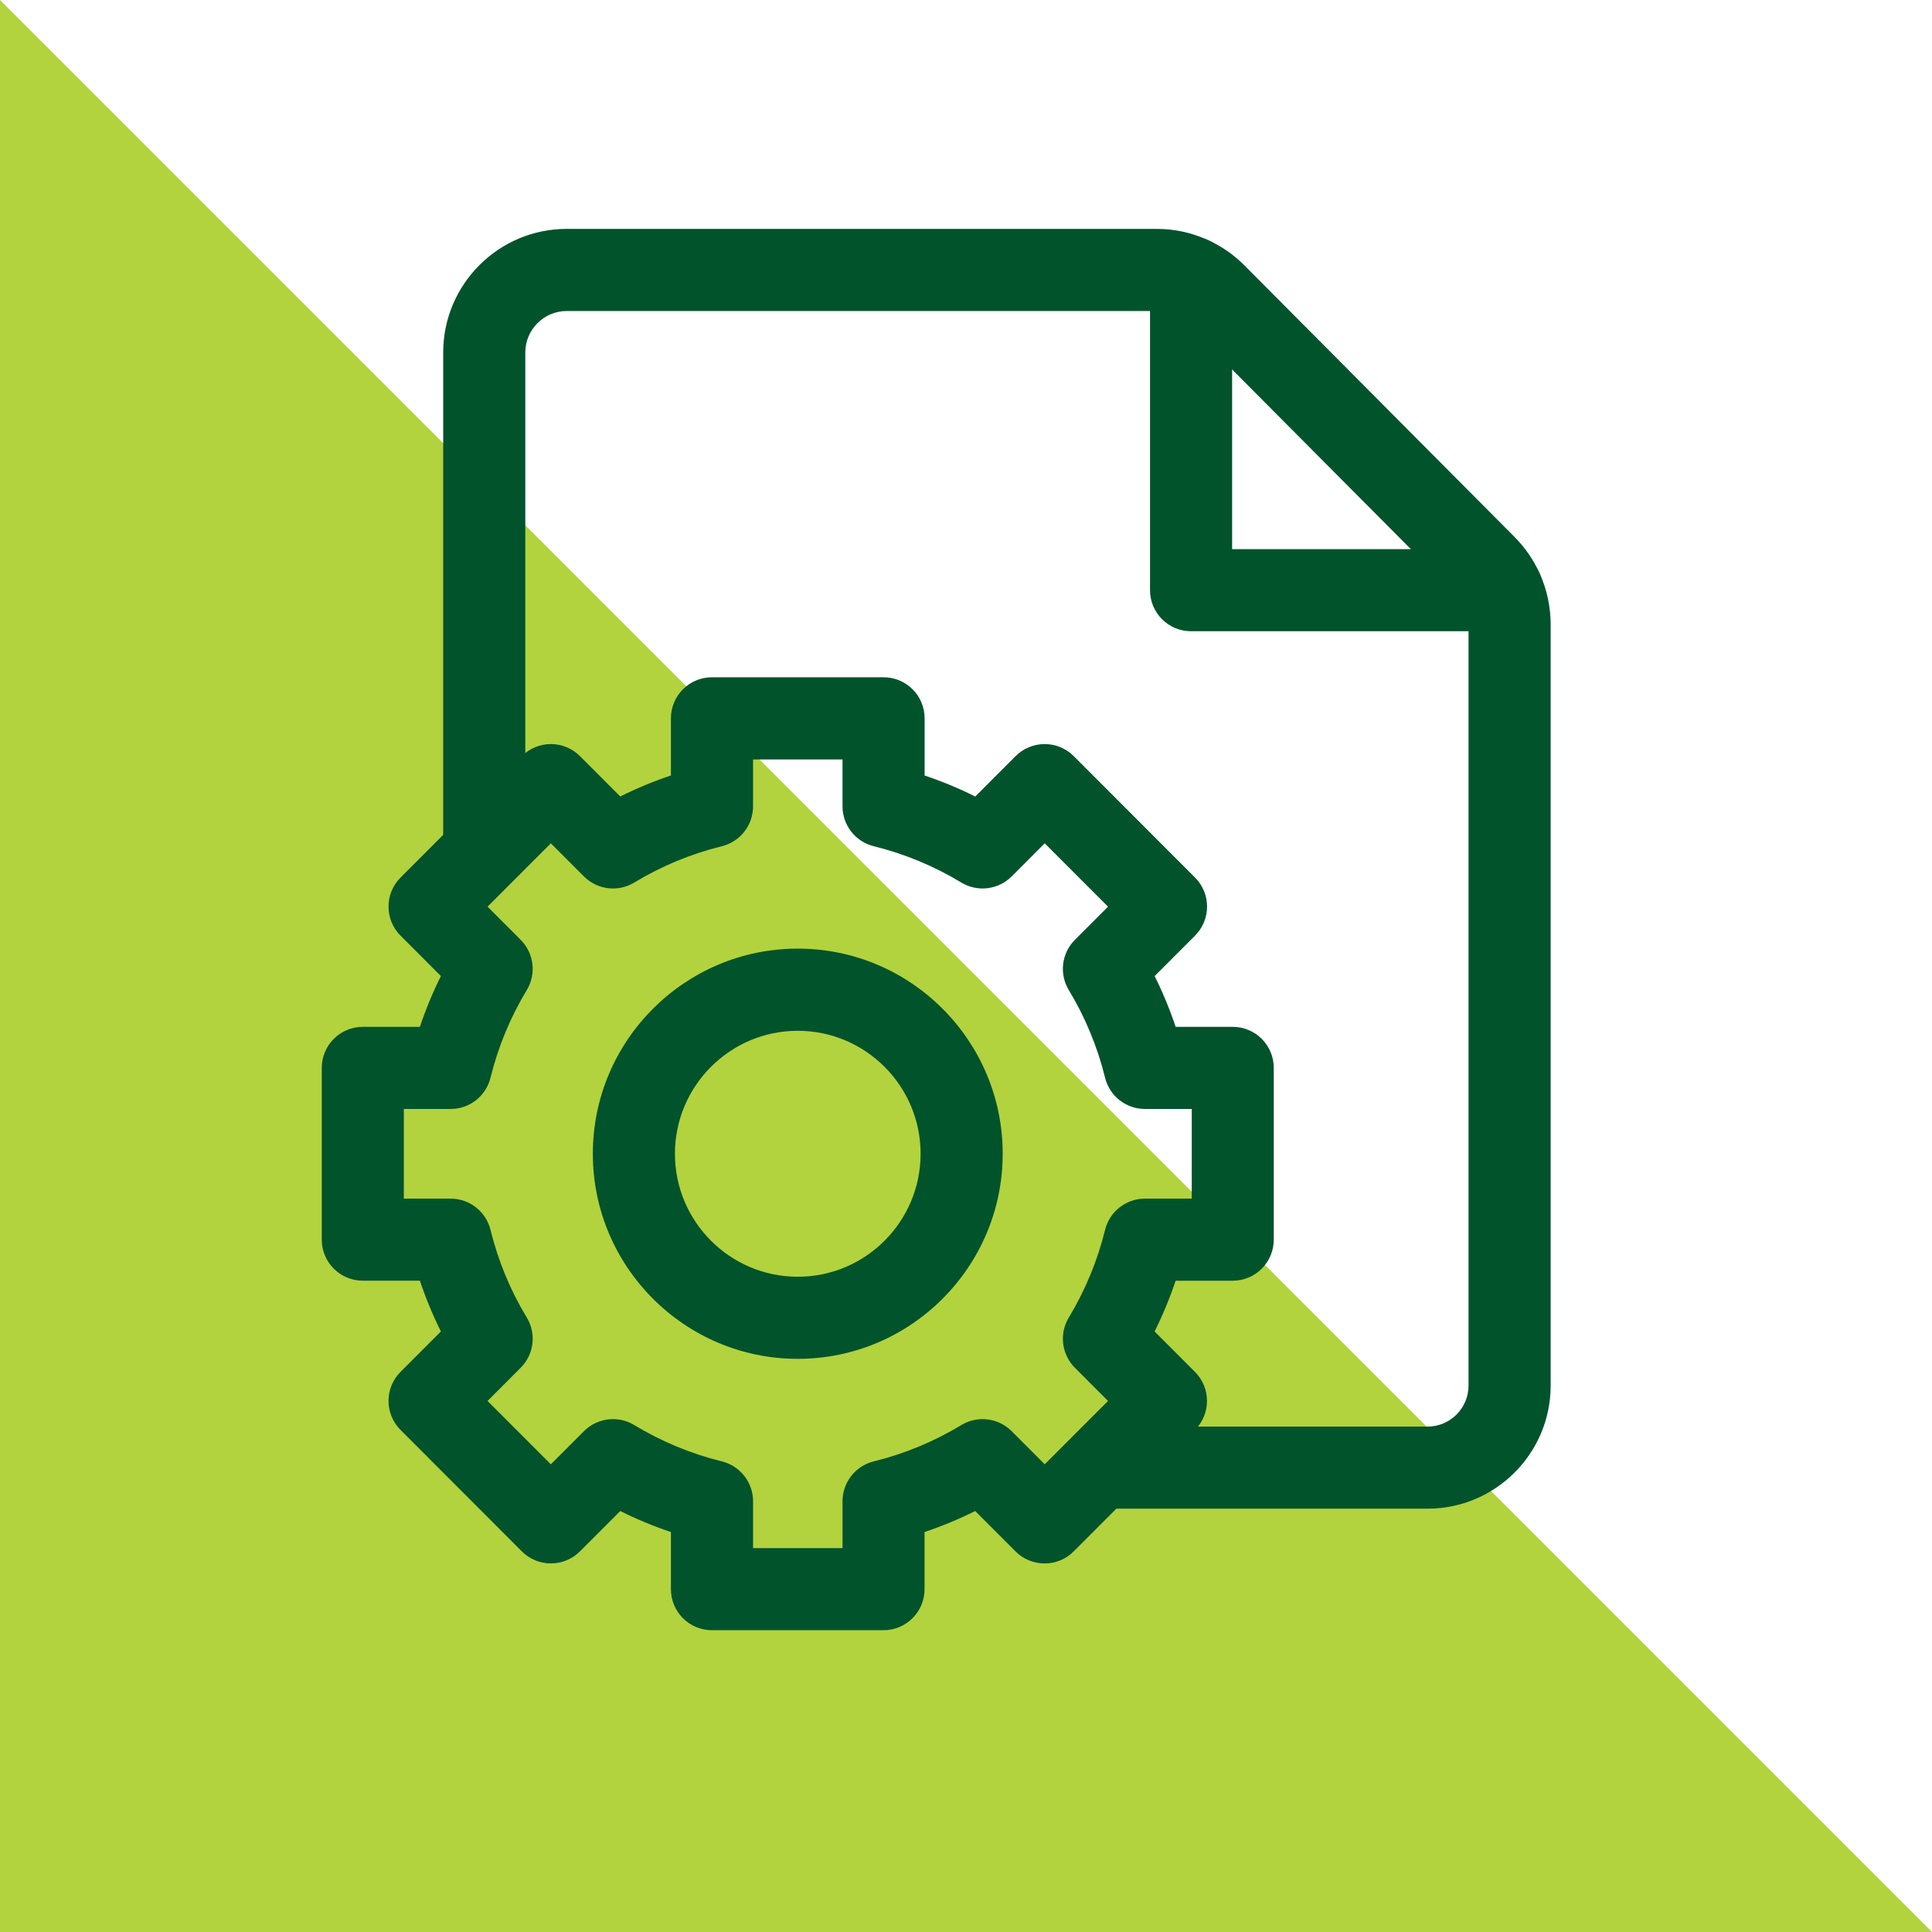
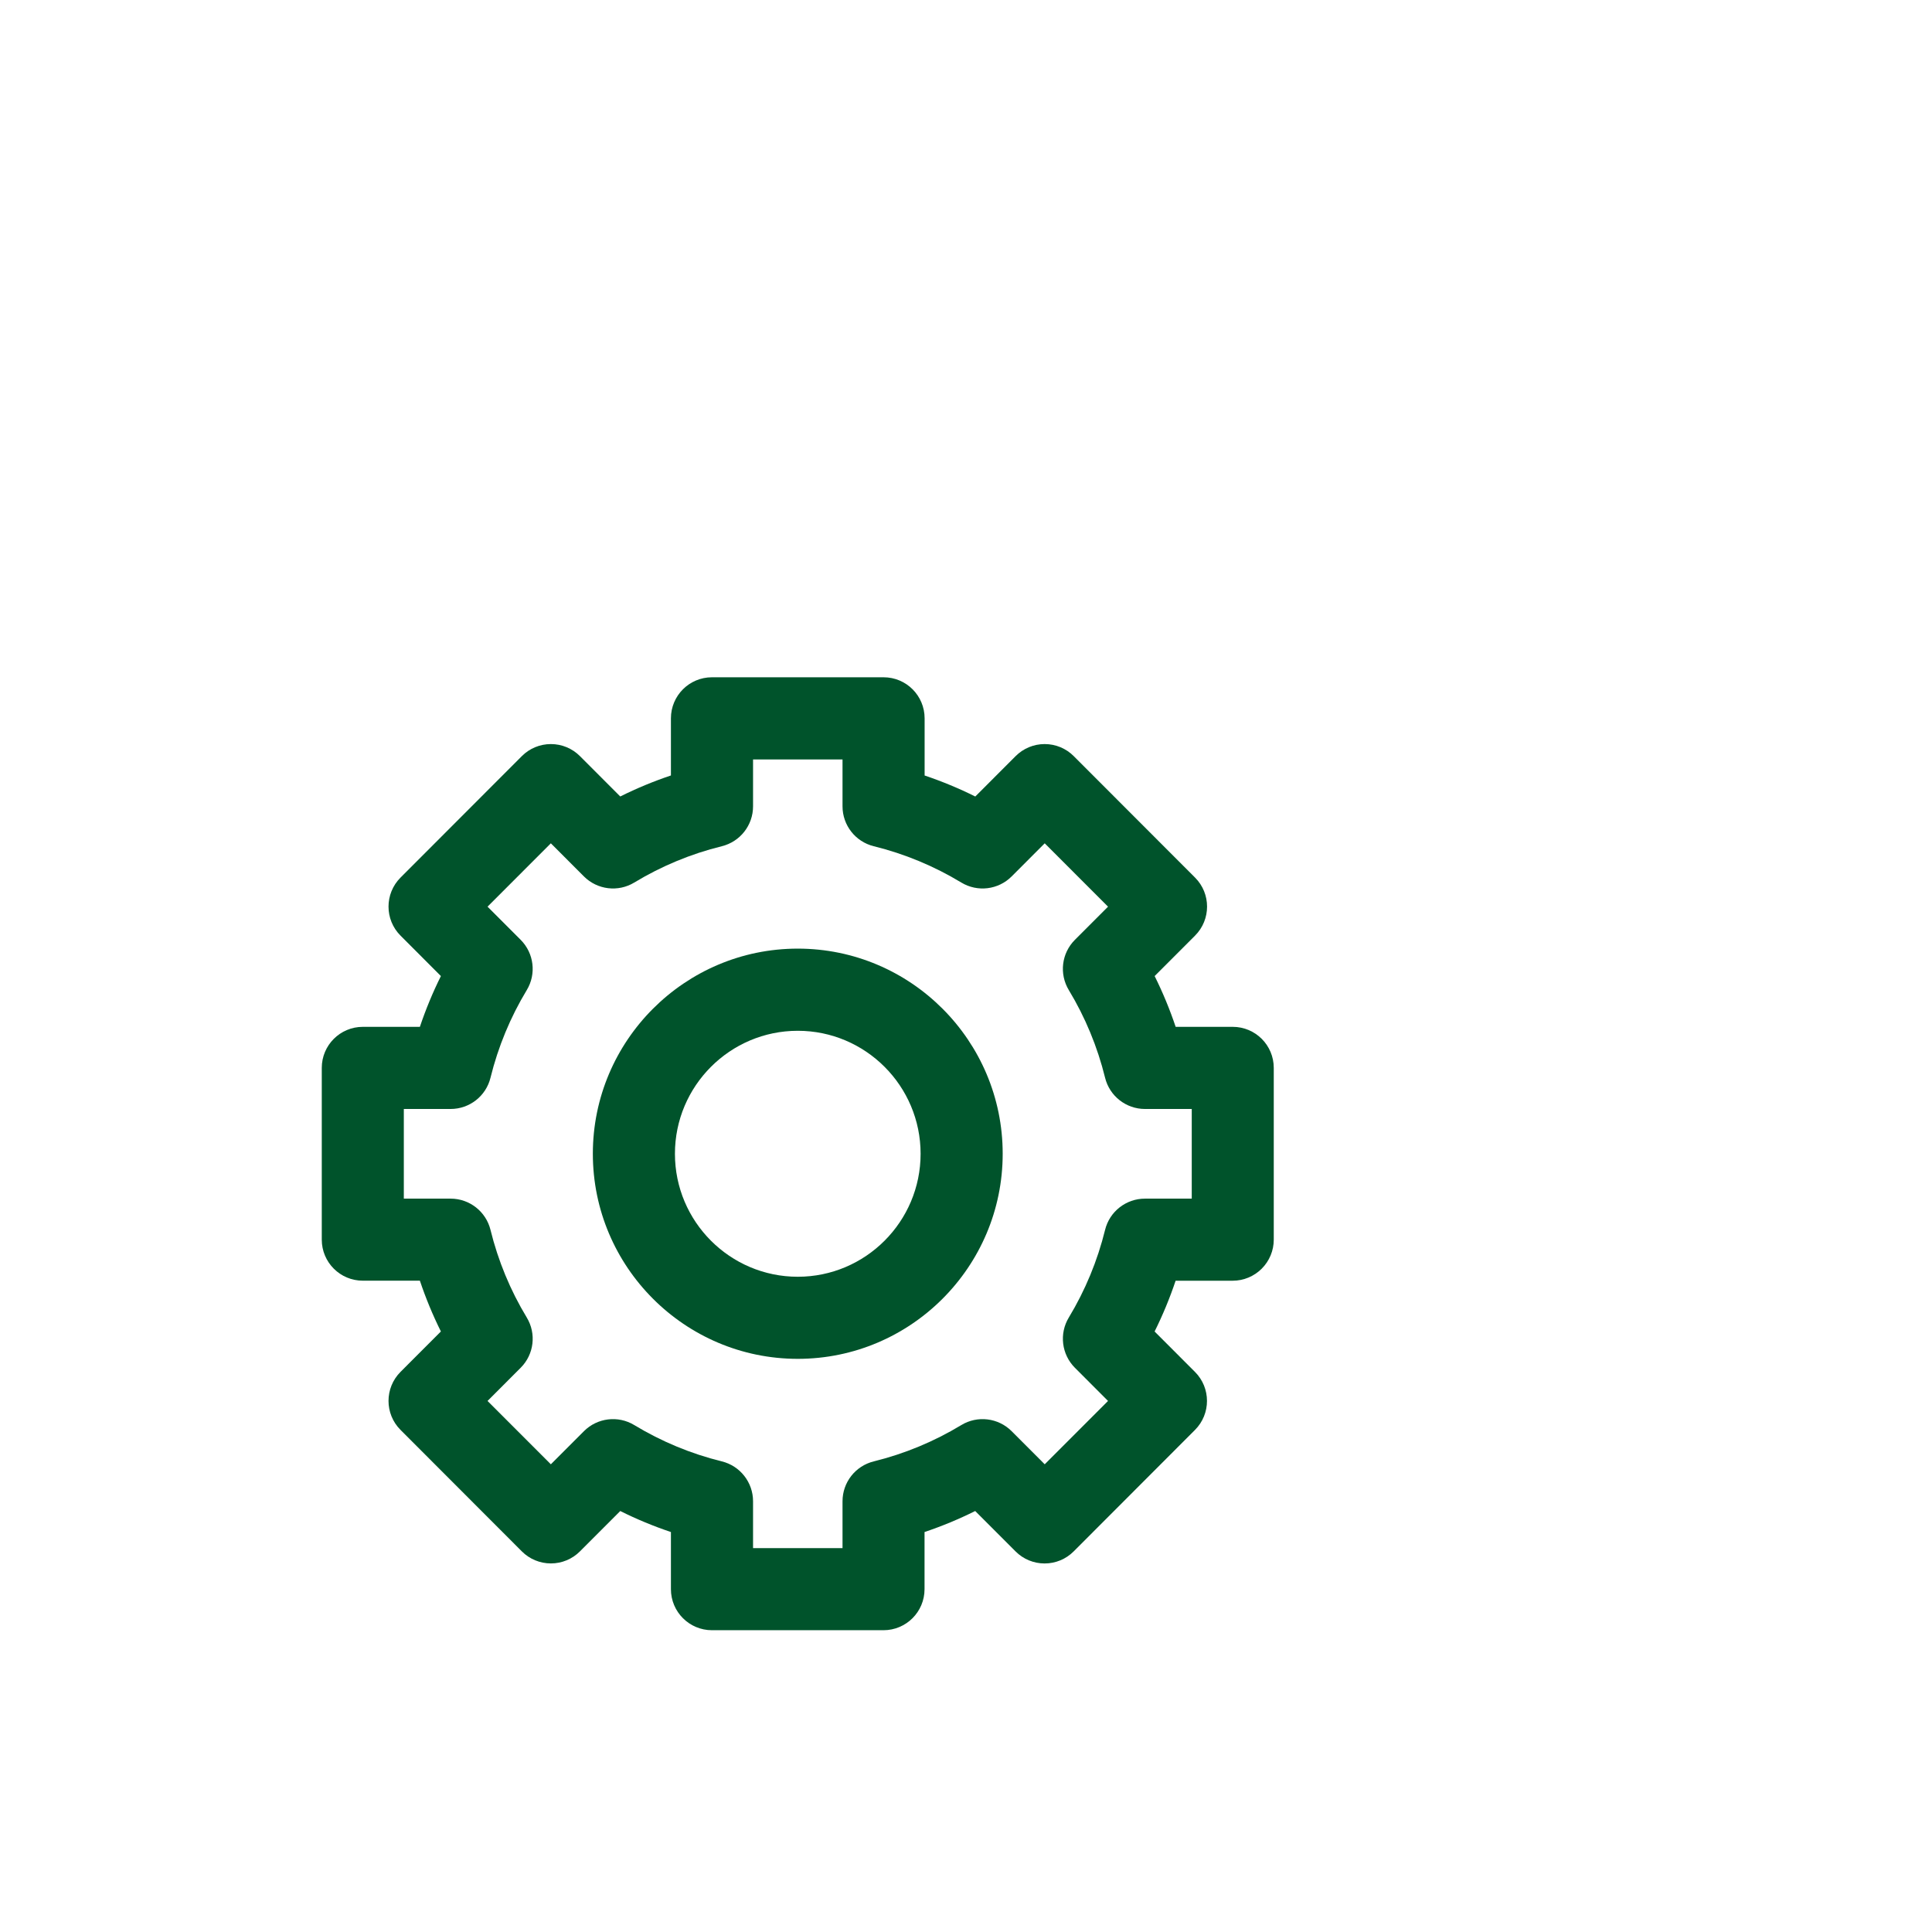
<svg xmlns="http://www.w3.org/2000/svg" id="Layer_1" data-name="Layer 1" viewBox="0 0 510.24 510.24">
  <defs>
    <style>
      .cls-1 {
        fill: #00532b;
      }

      .cls-1, .cls-2 {
        stroke-width: 0px;
      }

      .cls-2 {
        fill: #b2d33e;
      }
    </style>
  </defs>
-   <polygon class="cls-2" points="510.24 510.24 0 510.24 0 0 510.24 510.24" />
  <g>
    <g>
      <path class="cls-1" d="M233.35,430.54h-45.32c-5.99,0-10.84-4.85-10.84-10.84v-15.09c-4.59-1.54-9.06-3.39-13.38-5.55l-10.65,10.66c-2.03,2.04-4.79,3.18-7.67,3.18s-5.64-1.14-7.67-3.18l-32.04-32.08c-4.23-4.23-4.23-11.09,0-15.33l10.66-10.67c-2.16-4.34-4.01-8.82-5.55-13.41h-15.07c-5.99,0-10.84-4.85-10.84-10.84v-45.36c0-5.99,4.85-10.84,10.84-10.84h15.07c1.54-4.59,3.39-9.07,5.55-13.41l-10.66-10.68c-4.23-4.23-4.23-11.09,0-15.33l32.04-32.08c2.03-2.04,4.79-3.18,7.67-3.18s5.64,1.14,7.67,3.18l10.65,10.66c4.33-2.16,8.8-4.01,13.38-5.55v-15.09c0-5.99,4.85-10.84,10.84-10.84h45.32c5.99,0,10.84,4.85,10.84,10.84v15.1c4.58,1.54,9.05,3.39,13.38,5.55l10.66-10.67c2.03-2.04,4.79-3.18,7.67-3.18s5.64,1.14,7.67,3.18l32.04,32.08c4.23,4.23,4.23,11.09,0,15.33l-10.67,10.68c2.16,4.34,4.01,8.82,5.55,13.41h15.07c5.99,0,10.84,4.85,10.84,10.84v45.36c0,2.88-1.14,5.63-3.18,7.67-2.03,2.03-4.79,3.18-7.67,3.18h-15.07c-1.54,4.59-3.39,9.07-5.55,13.41l10.66,10.67c4.23,4.23,4.23,11.09,0,15.33l-32.04,32.08c-2.03,2.04-4.79,3.18-7.67,3.18s-5.64-1.14-7.67-3.18l-10.66-10.67c-4.33,2.16-8.8,4.01-13.38,5.55v15.09c0,5.99-4.85,10.84-10.84,10.84ZM198.88,408.86h23.63v-12.38c0-4.99,3.4-9.33,8.25-10.53,8.15-2.01,15.93-5.24,23.12-9.59,4.27-2.59,9.76-1.92,13.29,1.61l8.74,8.75,16.72-16.73-8.75-8.76c-3.52-3.53-4.19-9-1.61-13.27,4.35-7.2,7.57-14.99,9.58-23.15,1.19-4.85,5.54-8.25,10.53-8.25h12.36v-23.68h-12.36c-4.99,0-9.34-3.41-10.53-8.25-2.01-8.16-5.23-15.95-9.58-23.15-2.58-4.27-1.92-9.74,1.61-13.27l8.75-8.76-16.72-16.73-8.74,8.75c-3.53,3.53-9.01,4.2-13.29,1.61-7.19-4.35-14.97-7.58-23.12-9.59-4.84-1.19-8.25-5.54-8.25-10.53v-12.38h-23.63v12.38c0,4.99-3.4,9.33-8.25,10.53-8.15,2.01-15.93,5.24-23.12,9.59-4.27,2.59-9.76,1.92-13.29-1.61l-8.74-8.75-16.72,16.73,8.75,8.76c3.52,3.53,4.19,9,1.61,13.27-4.35,7.2-7.57,14.99-9.58,23.15-1.19,4.85-5.54,8.25-10.53,8.25h-12.36v23.68h12.36c4.99,0,9.34,3.41,10.53,8.25,2.01,8.17,5.23,15.96,9.58,23.15,2.58,4.27,1.92,9.74-1.61,13.27l-8.75,8.76,16.72,16.73,8.74-8.75c3.53-3.53,9.02-4.2,13.29-1.61,7.19,4.35,14.97,7.58,23.12,9.59,4.84,1.19,8.25,5.54,8.25,10.53v12.38Z" />
      <path class="cls-1" d="M210.69,358.87c-29.84,0-54.12-24.3-54.12-54.17s24.28-54.17,54.12-54.17,54.12,24.3,54.12,54.17-24.28,54.17-54.12,54.17ZM210.69,272.23c-17.89,0-32.44,14.57-32.44,32.48s14.55,32.48,32.44,32.48,32.44-14.57,32.44-32.48-14.55-32.48-32.44-32.48Z" />
    </g>
    <g>
-       <path class="cls-1" d="M377.02,398.44h-85.51c-5.99,0-10.84-4.85-10.84-10.84s4.85-10.84,10.84-10.84h85.51c5.97,0,10.82-4.86,10.82-10.84v-201c0-1.57-.34-3.14-.98-4.54-.56-1.25-1.31-2.33-2.24-3.27l-71.33-71.71c-.94-.95-2.02-1.7-3.22-2.24-1.48-.68-3.02-1.02-4.61-1.02h-155.79c-6.03,0-10.94,4.92-10.94,10.96v131.16c0,5.99-4.85,10.84-10.84,10.84s-10.84-4.85-10.84-10.84V93.09c0-18,14.63-32.64,32.62-32.64h155.79c4.74,0,9.33,1,13.63,2.98,3.57,1.62,6.81,3.88,9.59,6.69l71.31,71.69c2.78,2.8,5.01,6.03,6.62,9.61,1.9,4.15,2.92,8.84,2.92,13.49v201c0,17.94-14.58,32.53-32.51,32.53Z" />
-       <path class="cls-1" d="M396.72,166.71h-82.16c-5.99,0-10.84-4.85-10.84-10.84v-82.58c0-5.99,4.85-10.84,10.84-10.84s10.84,4.85,10.84,10.84v71.74h71.32c5.99,0,10.84,4.85,10.84,10.84s-4.85,10.84-10.84,10.84Z" />
-     </g>
+       </g>
  </g>
</svg>